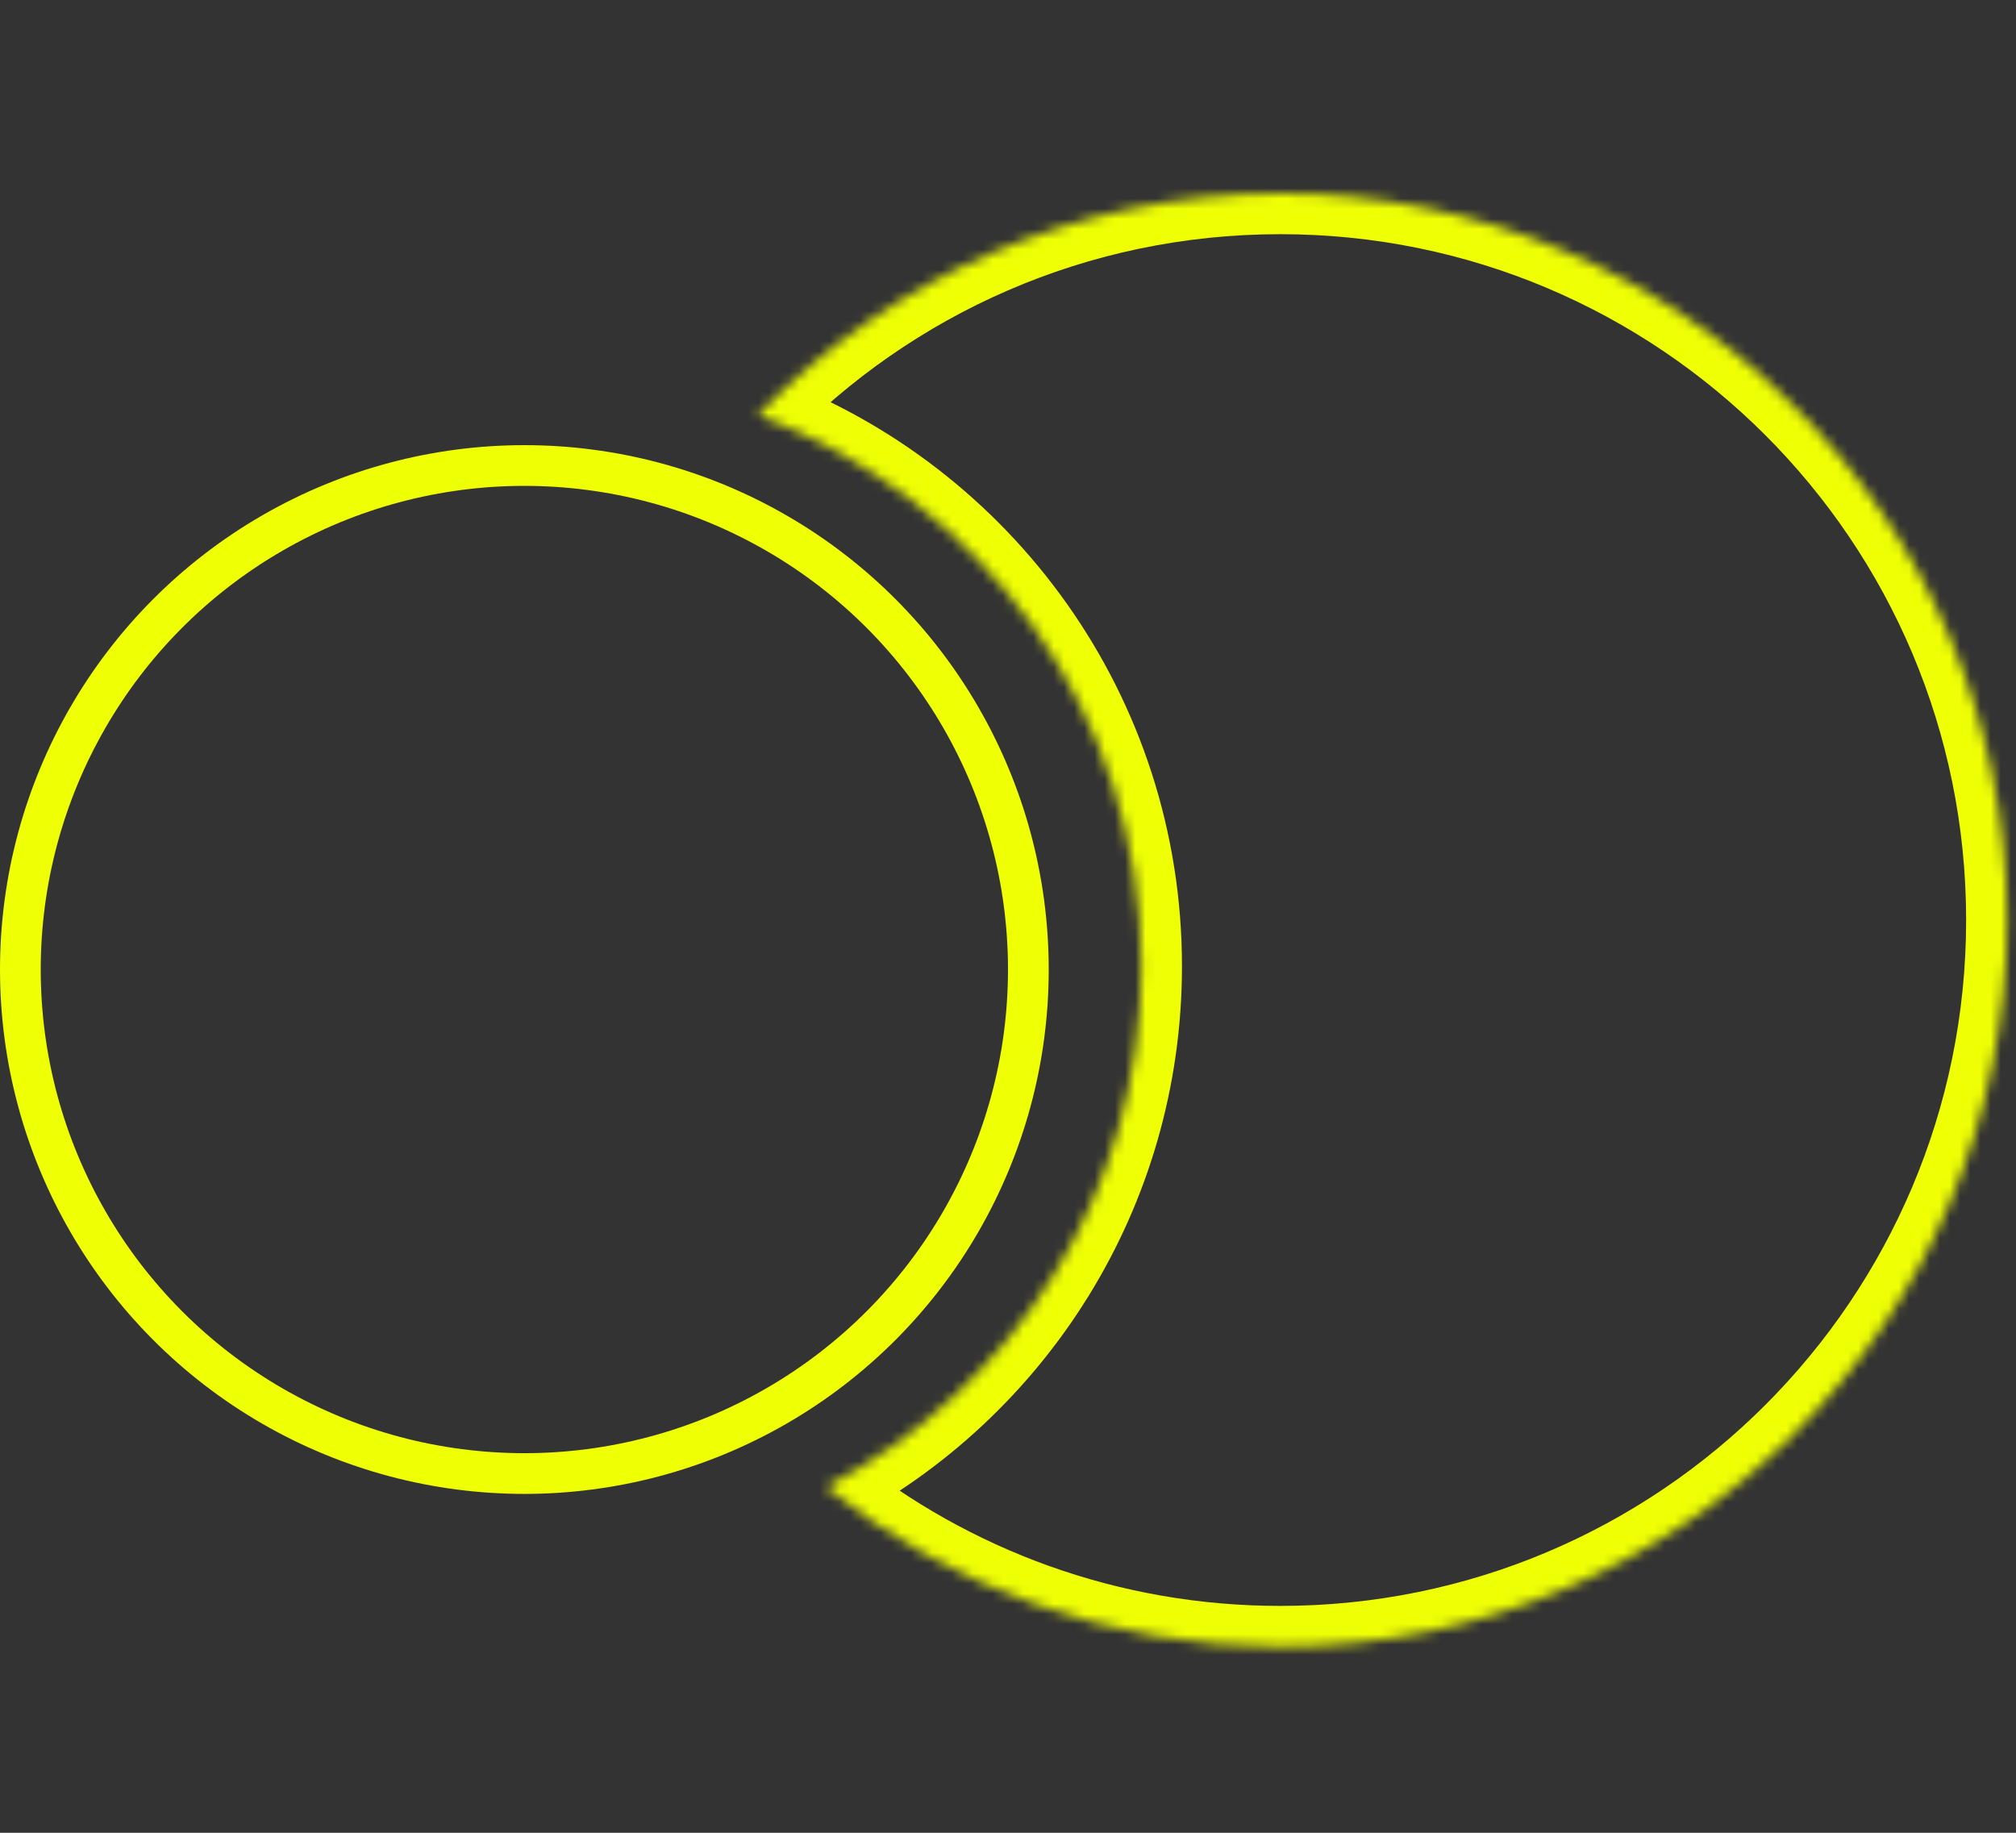
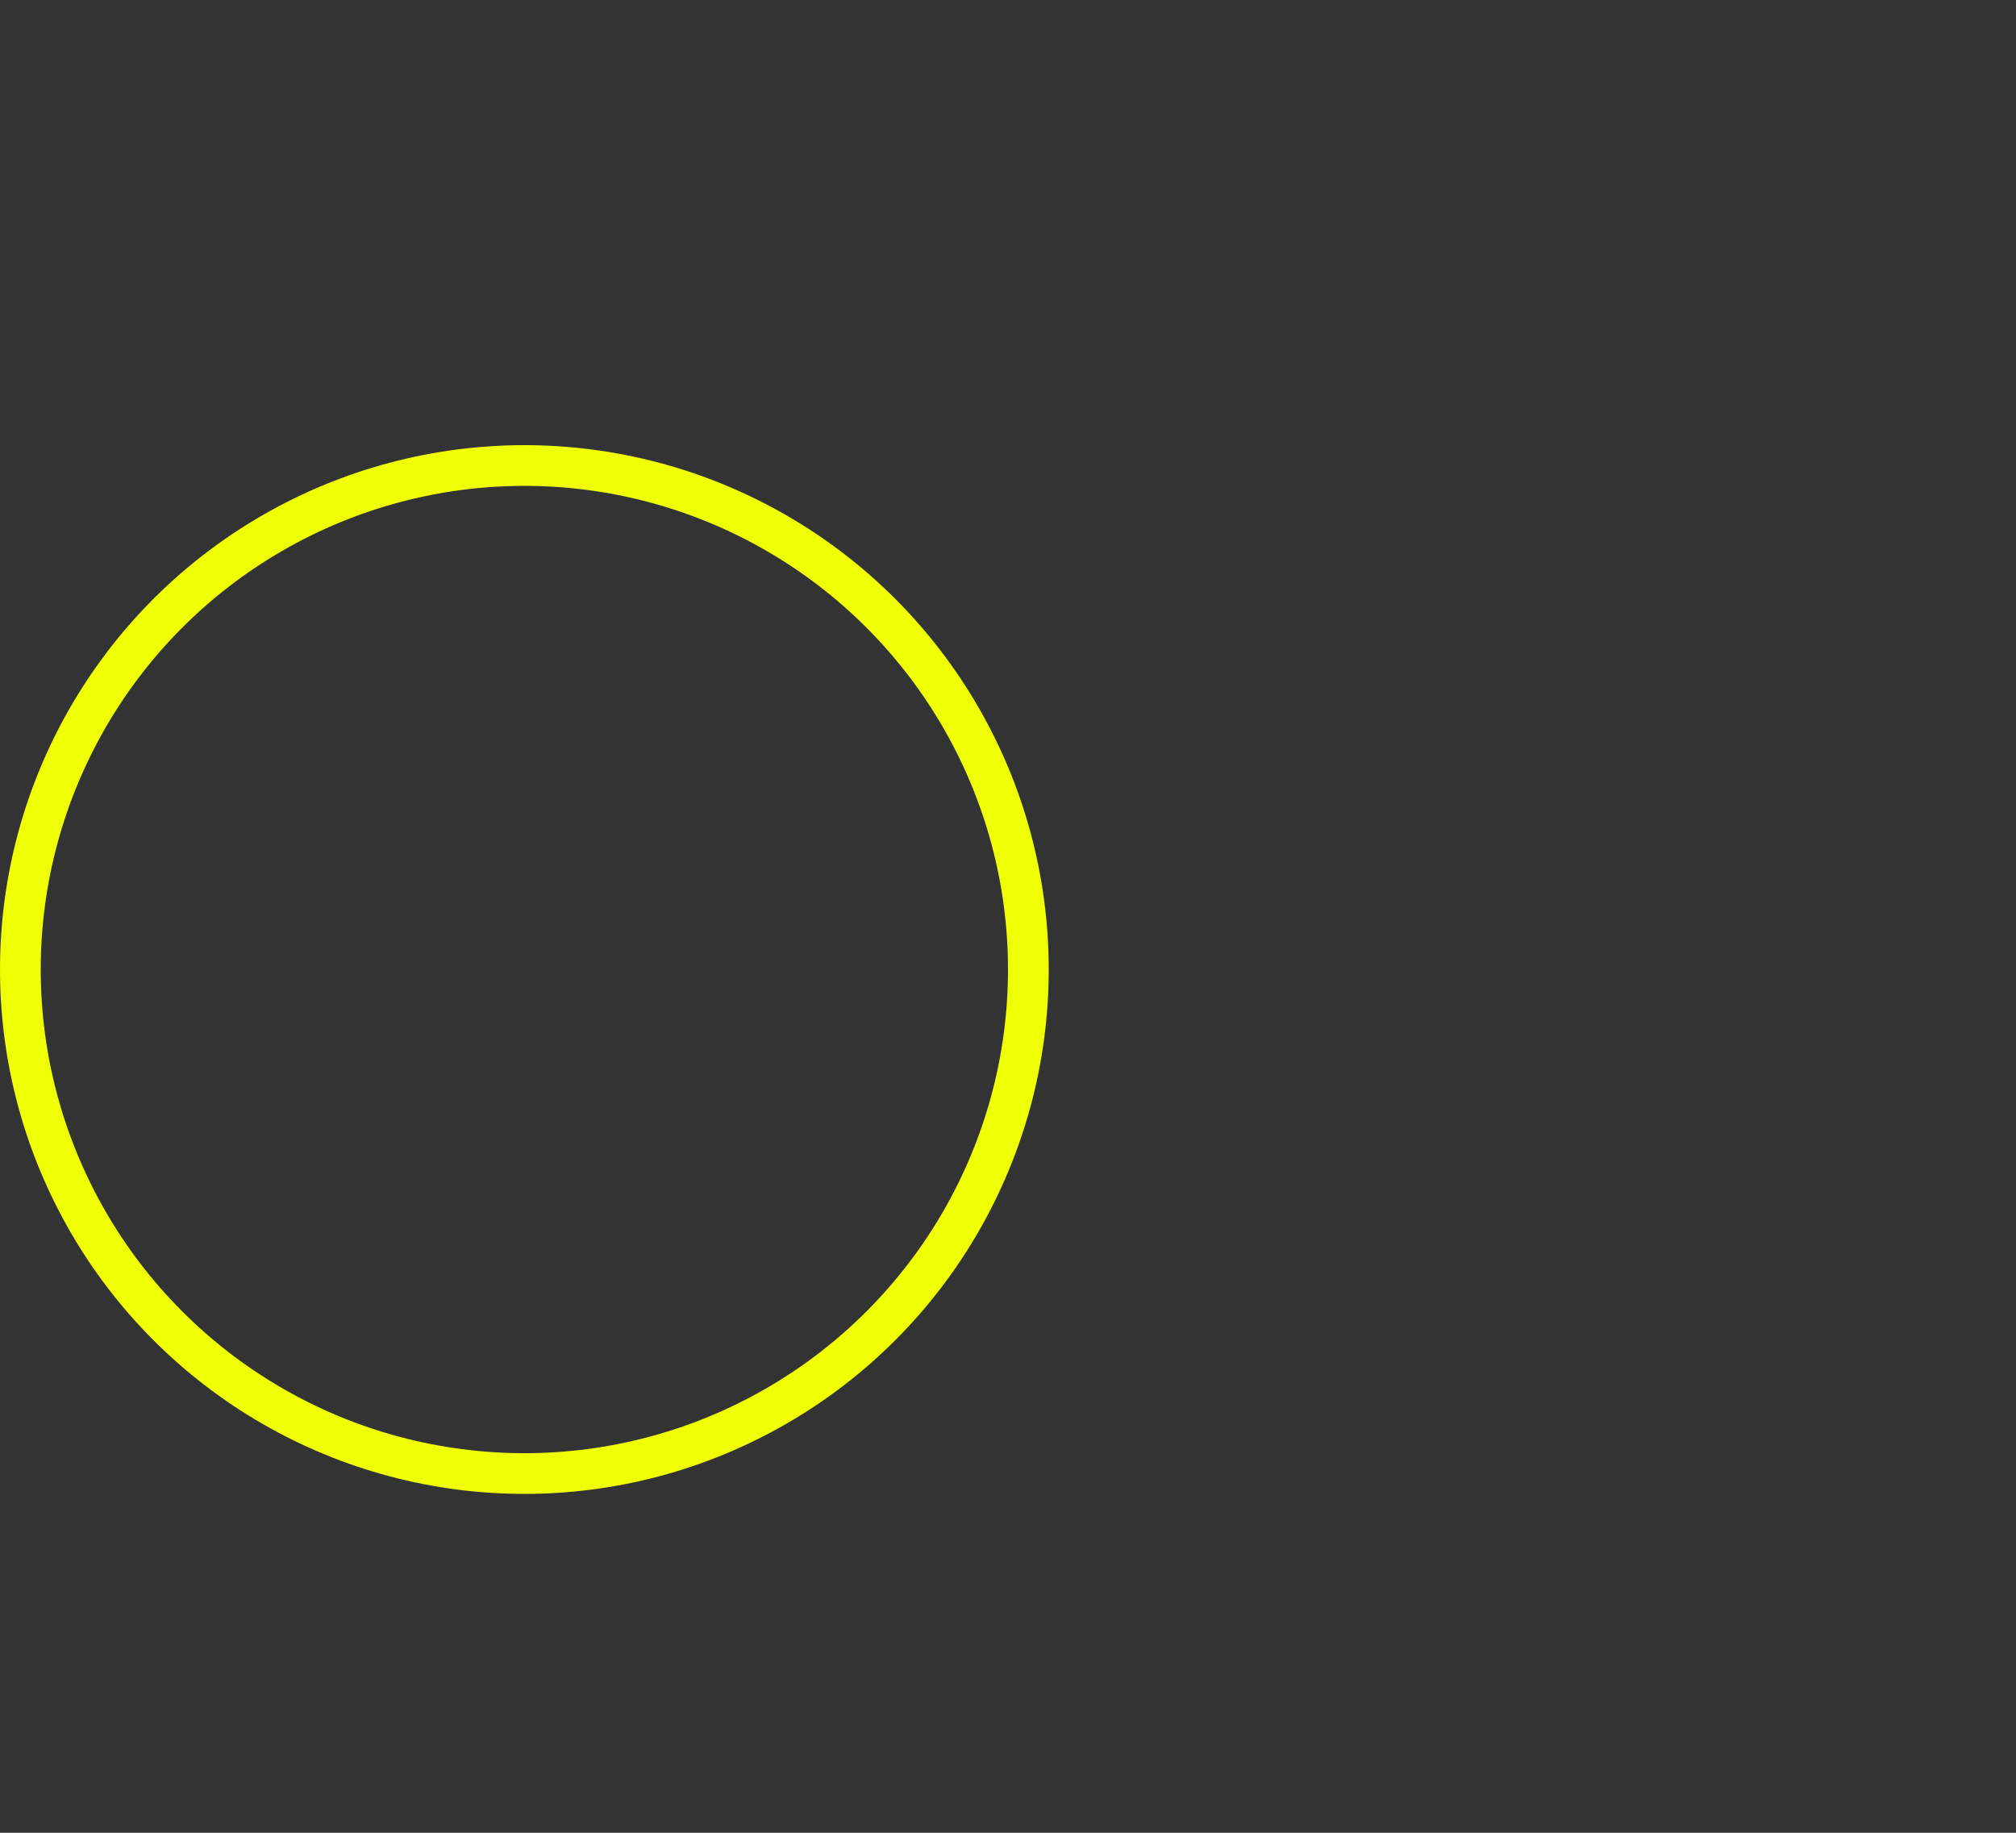
<svg xmlns="http://www.w3.org/2000/svg" width="198" height="180" viewBox="0 0 198 180" fill="none">
  <rect x="0" y="0" width="198" height="180" fill="#333333" stroke="none" />
  <mask id="path-1-inside-1_1034_6871" fill="white">
-     <path fill-rule="evenodd" clip-rule="evenodd" d="M125.743 161.719C165.154 161.719 197.102 129.77 197.102 90.359C197.102 50.949 165.154 19 125.743 19C105.597 19 87.4 27.349 74.425 40.775C96.413 48.917 112.086 70.077 112.086 94.896C112.086 117.118 99.523 136.405 81.113 146.043C93.334 155.851 108.853 161.719 125.743 161.719Z" />
-   </mask>
-   <path d="M74.425 40.775L71.549 37.995L67.292 42.399L73.036 44.526L74.425 40.775ZM81.113 146.043L79.258 142.499L73.84 145.336L78.609 149.163L81.113 146.043ZM193.102 90.359C193.102 127.561 162.944 157.719 125.743 157.719V165.719C167.363 165.719 201.102 131.979 201.102 90.359H193.102ZM125.743 23C162.944 23 193.102 53.158 193.102 90.359H201.102C201.102 48.739 167.363 15 125.743 15V23ZM77.301 43.555C89.554 30.876 106.725 23 125.743 23V15C104.468 15 85.246 23.821 71.549 37.995L77.301 43.555ZM73.036 44.526C93.506 52.106 108.086 71.804 108.086 94.896H116.086C116.086 68.35 99.321 45.728 75.814 37.024L73.036 44.526ZM108.086 94.896C108.086 115.571 96.402 133.524 79.258 142.499L82.968 149.587C102.645 139.286 116.086 118.664 116.086 94.896H108.086ZM125.743 157.719C109.796 157.719 95.153 152.182 83.616 142.924L78.609 149.163C91.515 159.52 107.91 165.719 125.743 165.719V157.719Z" fill="#EFFF04" mask="url(#path-1-inside-1_1034_6871)" />
+     </mask>
+   <path d="M74.425 40.775L71.549 37.995L67.292 42.399L73.036 44.526L74.425 40.775ZM81.113 146.043L79.258 142.499L73.84 145.336L78.609 149.163L81.113 146.043ZM193.102 90.359C193.102 127.561 162.944 157.719 125.743 157.719V165.719C167.363 165.719 201.102 131.979 201.102 90.359ZM125.743 23C162.944 23 193.102 53.158 193.102 90.359H201.102C201.102 48.739 167.363 15 125.743 15V23ZM77.301 43.555C89.554 30.876 106.725 23 125.743 23V15C104.468 15 85.246 23.821 71.549 37.995L77.301 43.555ZM73.036 44.526C93.506 52.106 108.086 71.804 108.086 94.896H116.086C116.086 68.35 99.321 45.728 75.814 37.024L73.036 44.526ZM108.086 94.896C108.086 115.571 96.402 133.524 79.258 142.499L82.968 149.587C102.645 139.286 116.086 118.664 116.086 94.896H108.086ZM125.743 157.719C109.796 157.719 95.153 152.182 83.616 142.924L78.609 149.163C91.515 159.52 107.91 165.719 125.743 165.719V157.719Z" fill="#EFFF04" mask="url(#path-1-inside-1_1034_6871)" />
  <circle cx="51.5" cy="95.219" r="49.5" stroke="#EFFF04" stroke-width="4" />
</svg>